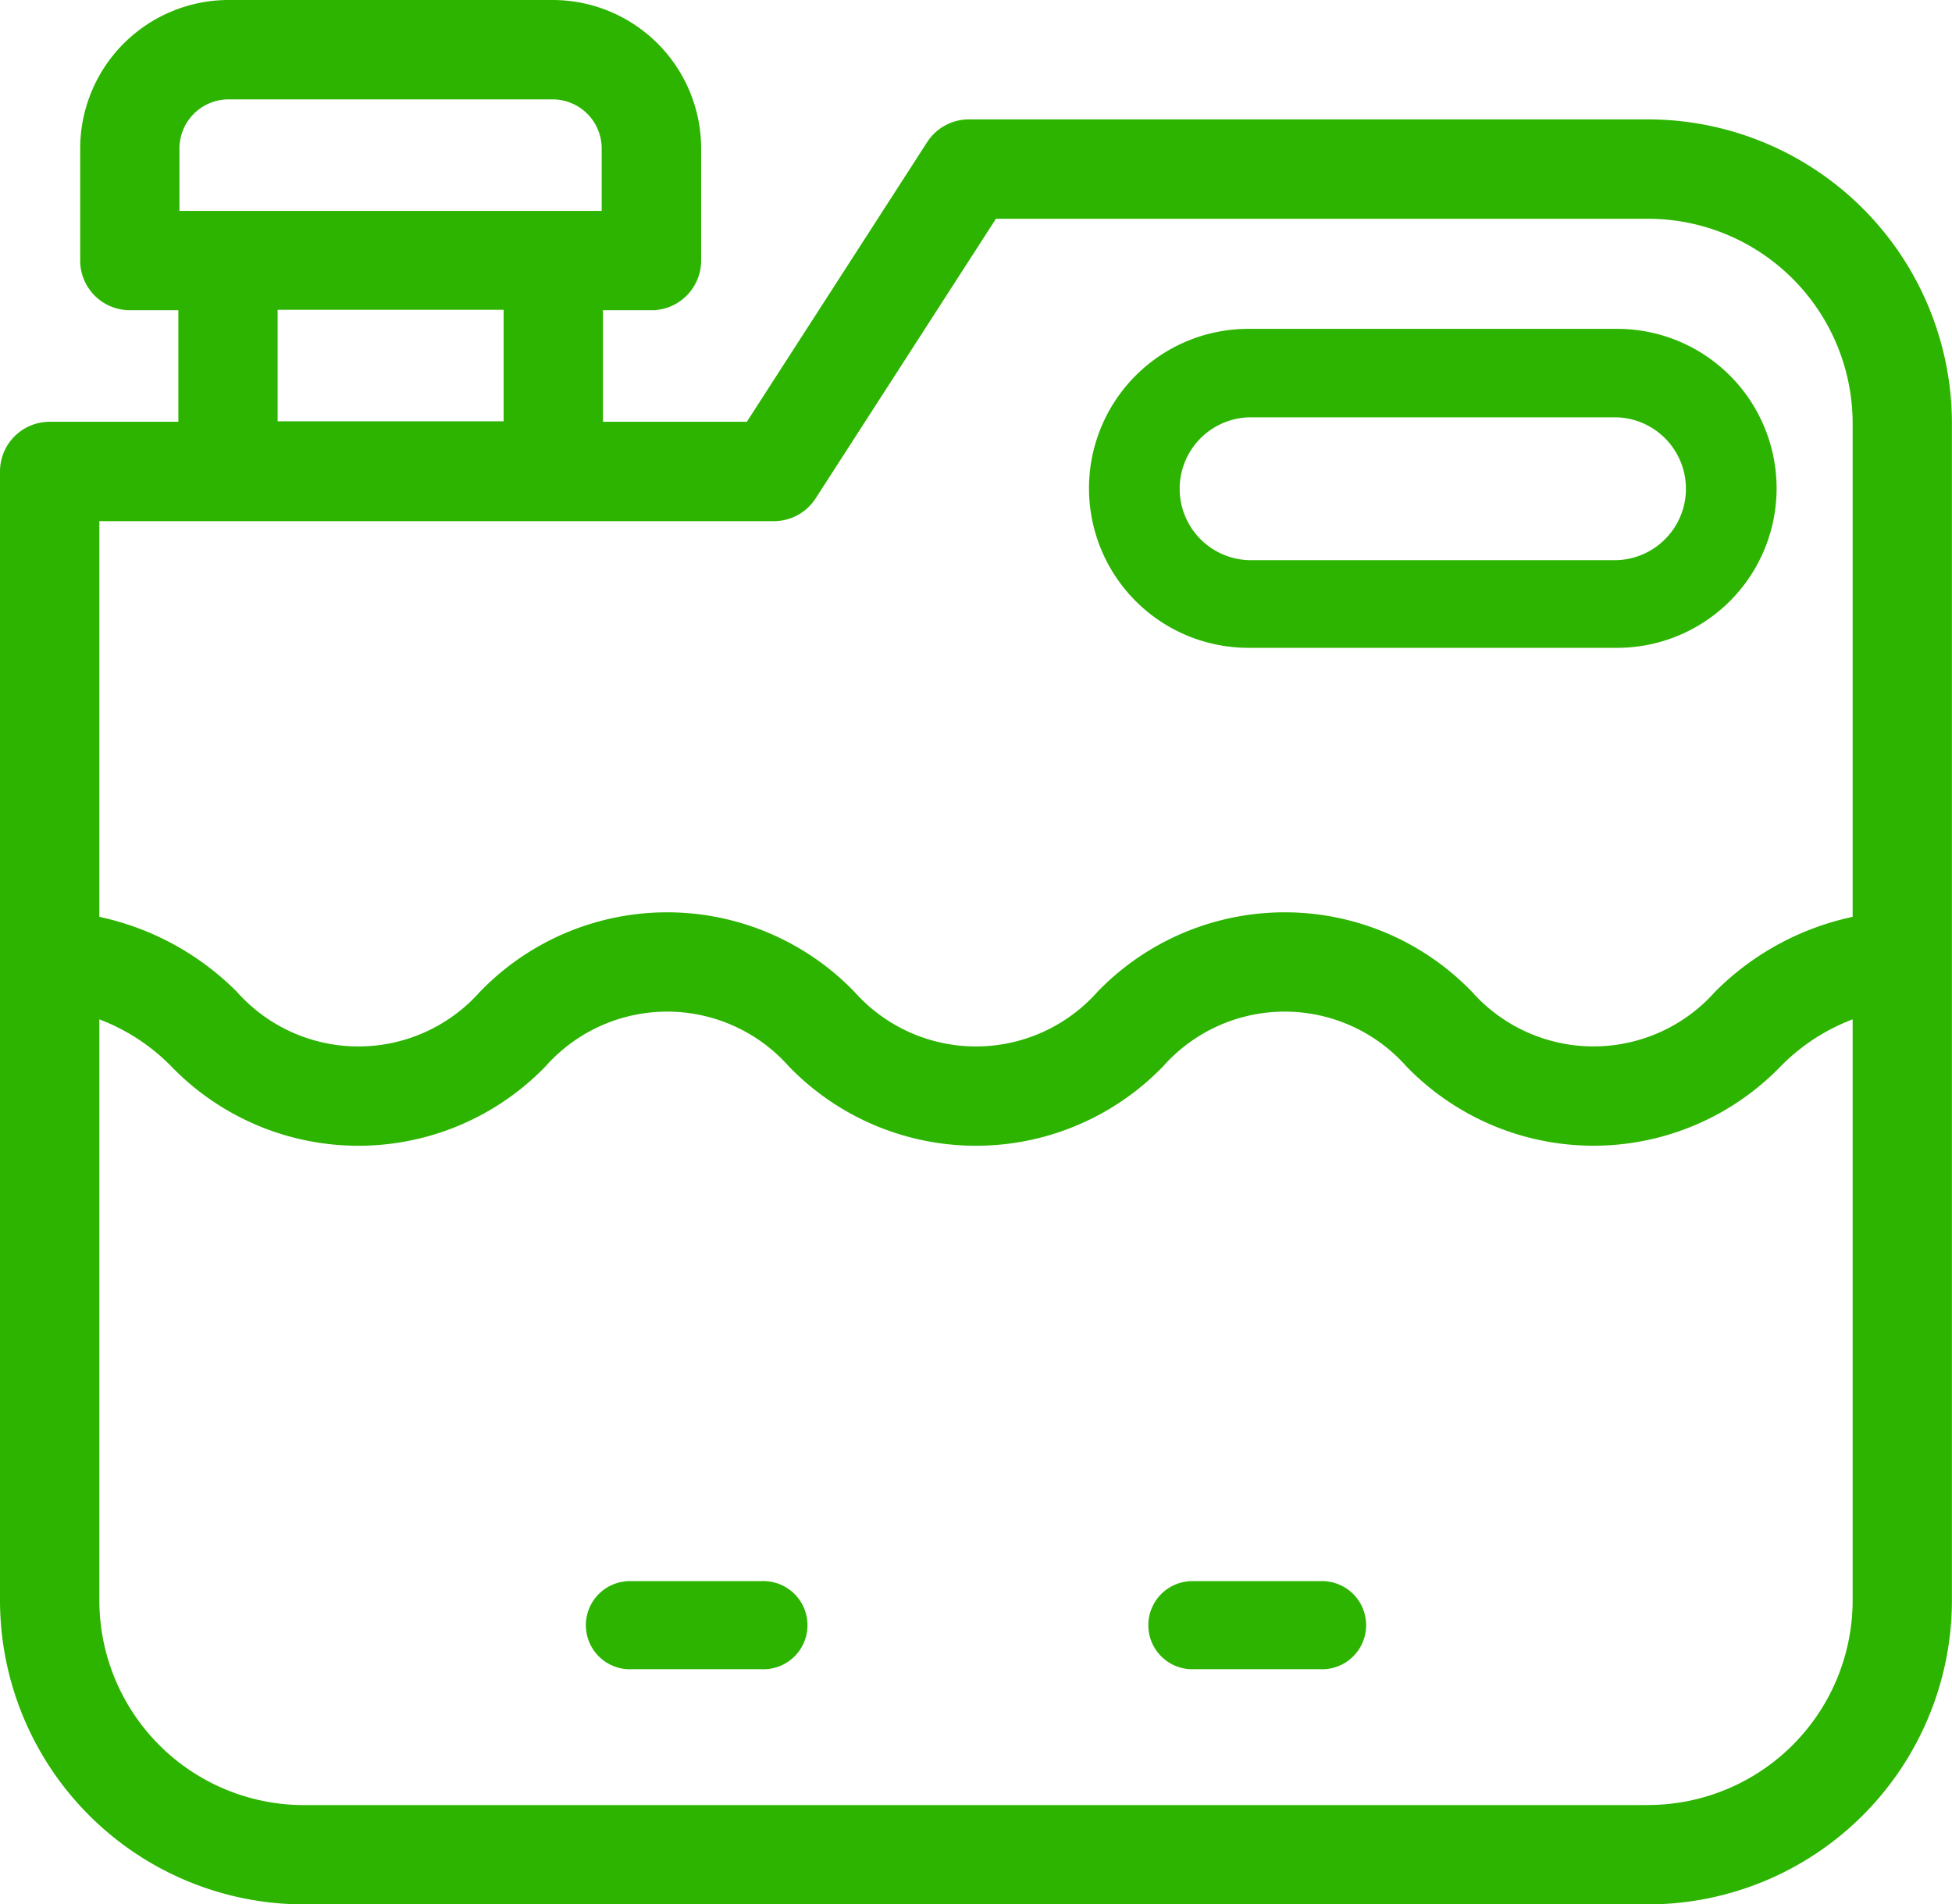
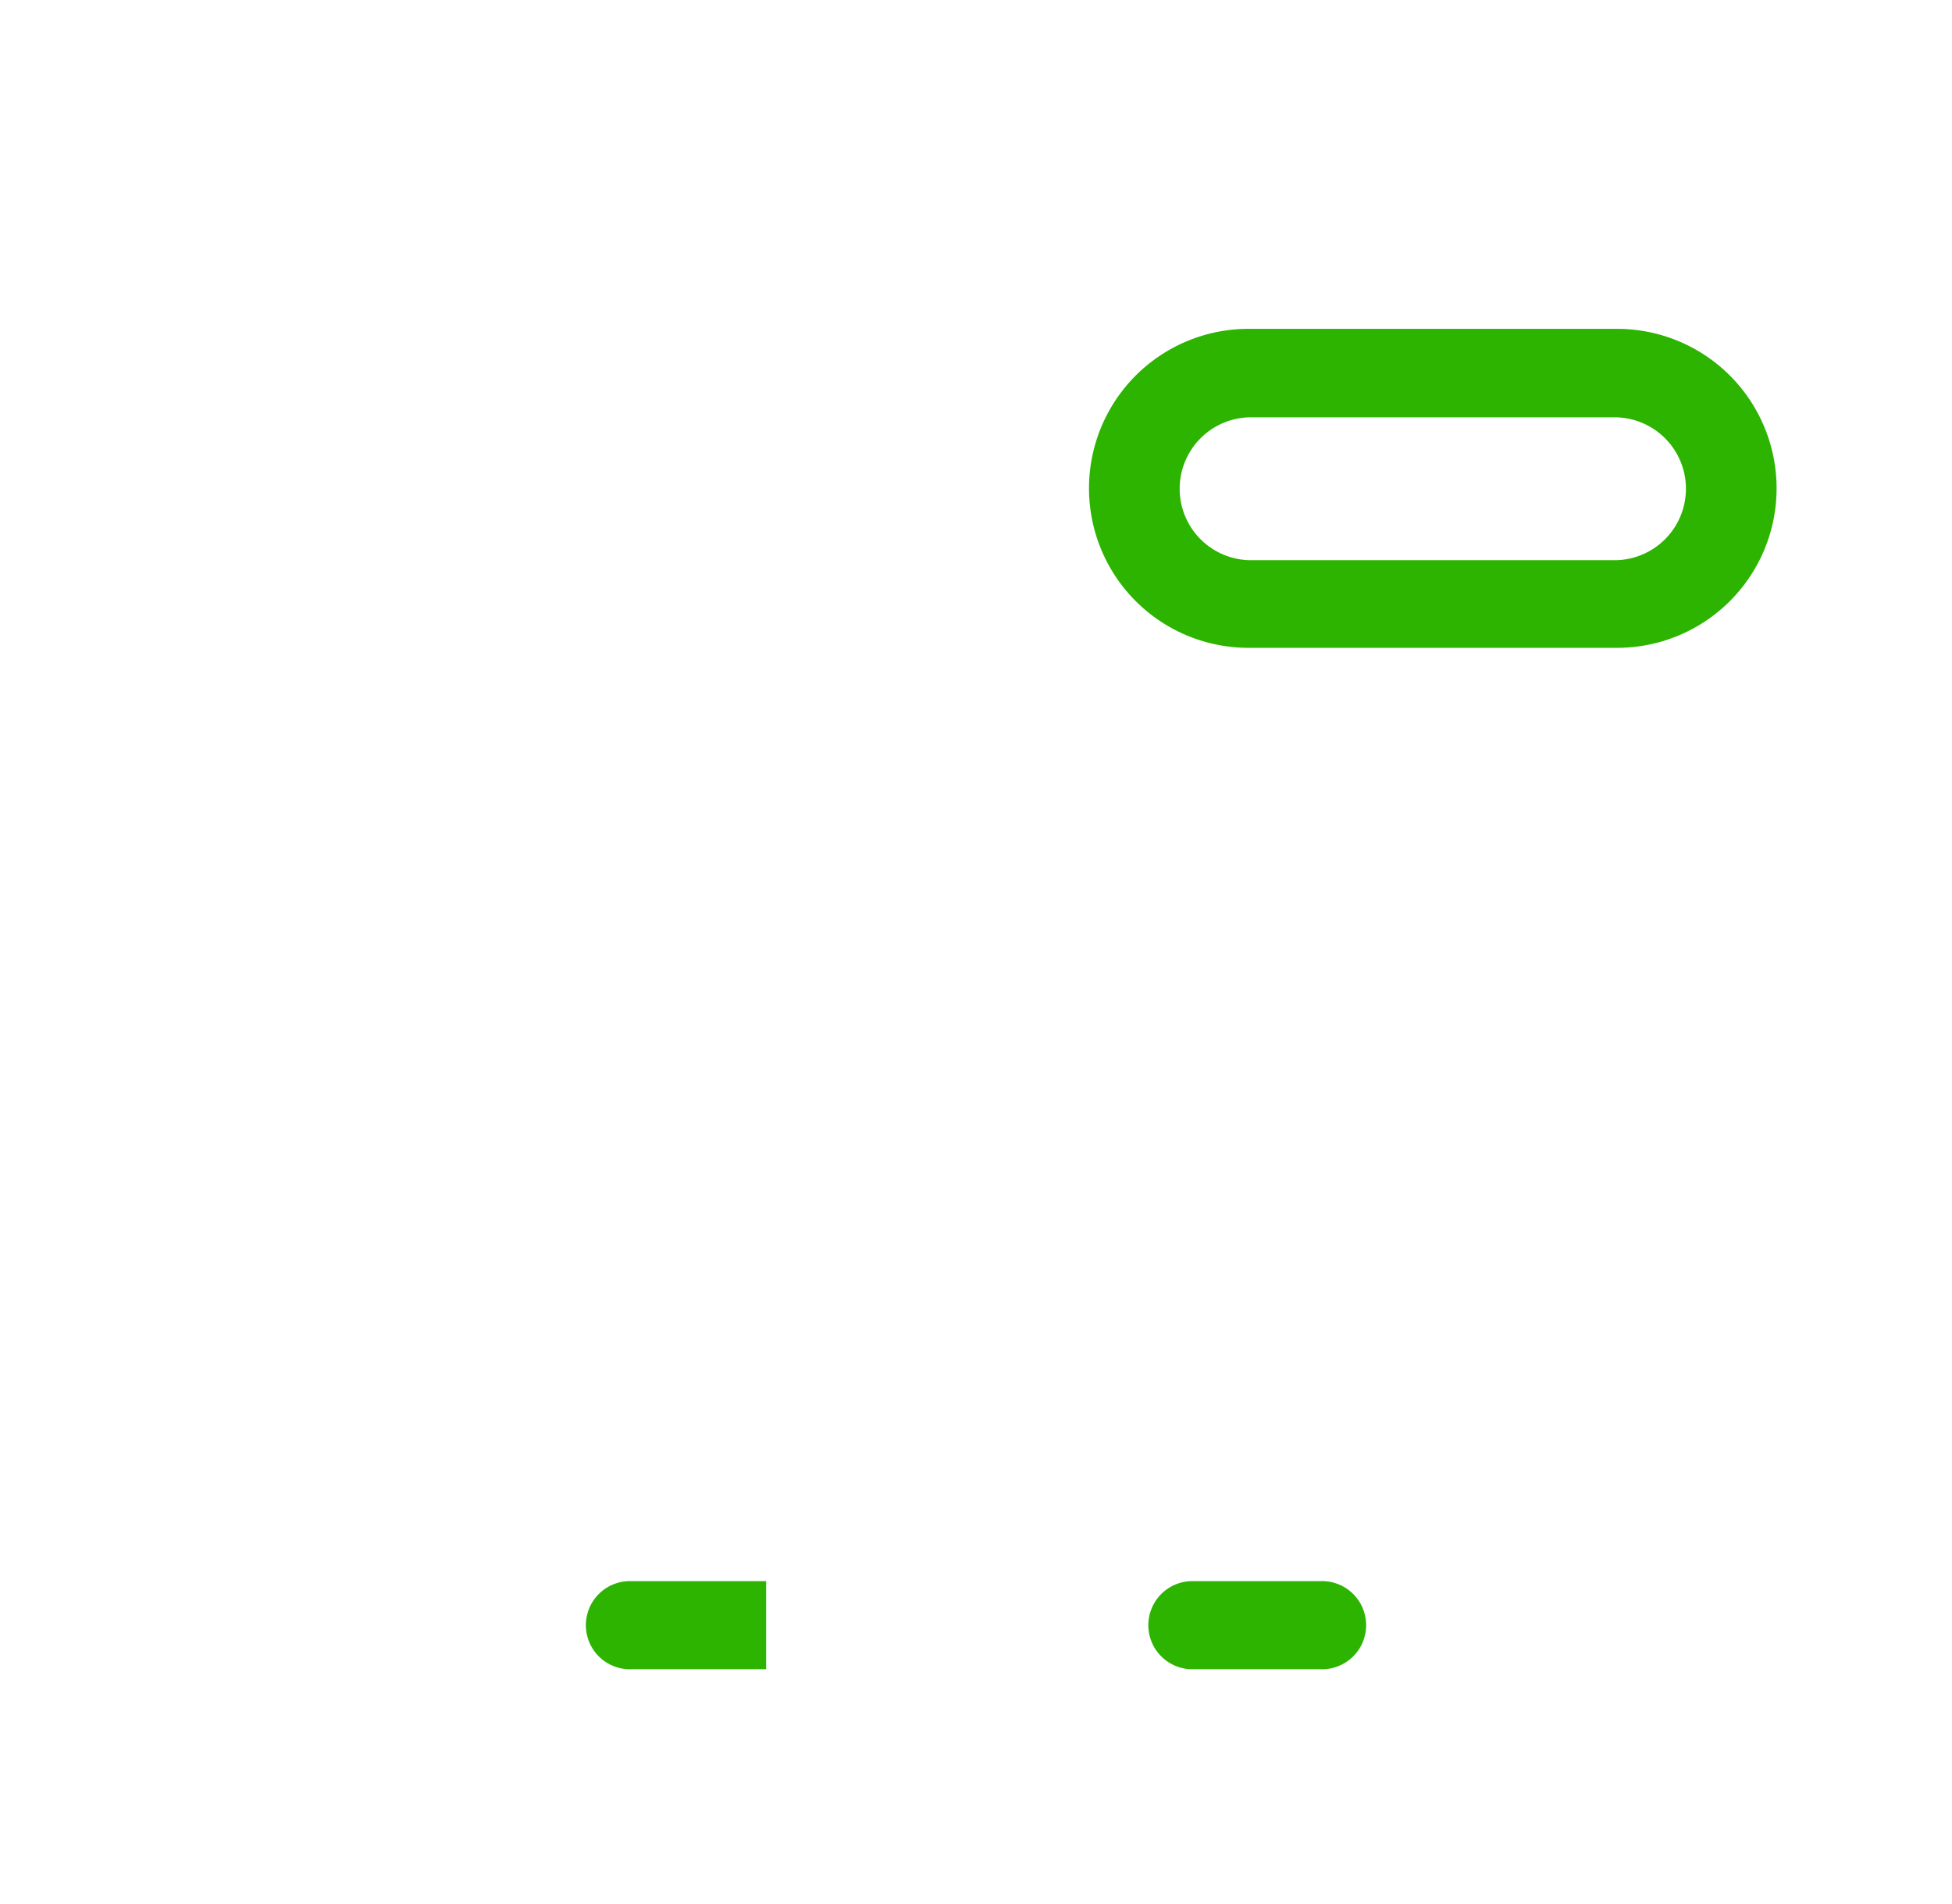
<svg xmlns="http://www.w3.org/2000/svg" width="21.178" height="20.657">
  <g data-name="Groupe 96" fill="#2cb400" stroke="#2cb400" stroke-width=".1">
-     <path data-name="Tracé 225" d="M8.262 17.201H6.855a.428.428 0 1 0 0 .855h1.407a.428.428 0 1 0 0-.855Z" />
+     <path data-name="Tracé 225" d="M8.262 17.201H6.855a.428.428 0 1 0 0 .855h1.407Z" />
    <path data-name="Tracé 226" d="M14.322 17.201h-1.406a.428.428 0 0 0 0 .855h1.407a.428.428 0 1 0 0-.855Z" />
-     <path data-name="Tracé 227" d="M17.881 1.345h-7.369a.489.489 0 0 0-.411.224L8.13 4.625H6.492v-1.31h.576a.489.489 0 0 0 .489-.489V1.61A1.562 1.562 0 0 0 5.996.05H2.48A1.562 1.562 0 0 0 .92 1.61v1.216a.489.489 0 0 0 .489.489h.576v1.31H.539a.489.489 0 0 0-.489.489v12.247a3.25 3.25 0 0 0 3.246 3.246h14.585a3.25 3.25 0 0 0 3.246-3.246V4.591a3.25 3.25 0 0 0-3.246-3.246ZM1.897 1.61a.583.583 0 0 1 .583-.582h3.516a.583.583 0 0 1 .582.583v.727H1.897Zm1.065 1.7h2.552v1.31H2.962Zm5.434 2.293a.489.489 0 0 0 .411-.224l1.971-3.056h7.1a2.271 2.271 0 0 1 2.272 2.268v5.395a2.931 2.931 0 0 0-1.507.807 1.814 1.814 0 0 1-2.709 0 2.774 2.774 0 0 0-3.991 0 1.813 1.813 0 0 1-2.709 0 2.774 2.774 0 0 0-3.991 0 1.813 1.813 0 0 1-2.709 0 2.932 2.932 0 0 0-1.506-.807V5.603Zm9.485 14.027H3.296a2.271 2.271 0 0 1-2.268-2.269v-6.375a2.215 2.215 0 0 1 .865.545 2.774 2.774 0 0 0 3.991 0 1.813 1.813 0 0 1 2.709 0 2.774 2.774 0 0 0 3.991 0 1.813 1.813 0 0 1 2.709 0 2.775 2.775 0 0 0 3.991 0 2.217 2.217 0 0 1 .866-.545v6.375a2.271 2.271 0 0 1-2.269 2.268Z" />
    <path data-name="Tracé 228" d="M13.545 6.977h4a1.68 1.68 0 0 0 0-3.36h-4a1.68 1.68 0 0 0 0 3.36Zm0-2.5h4a.825.825 0 0 1 0 1.649h-4a.825.825 0 0 1 0-1.649Z" />
  </g>
</svg>